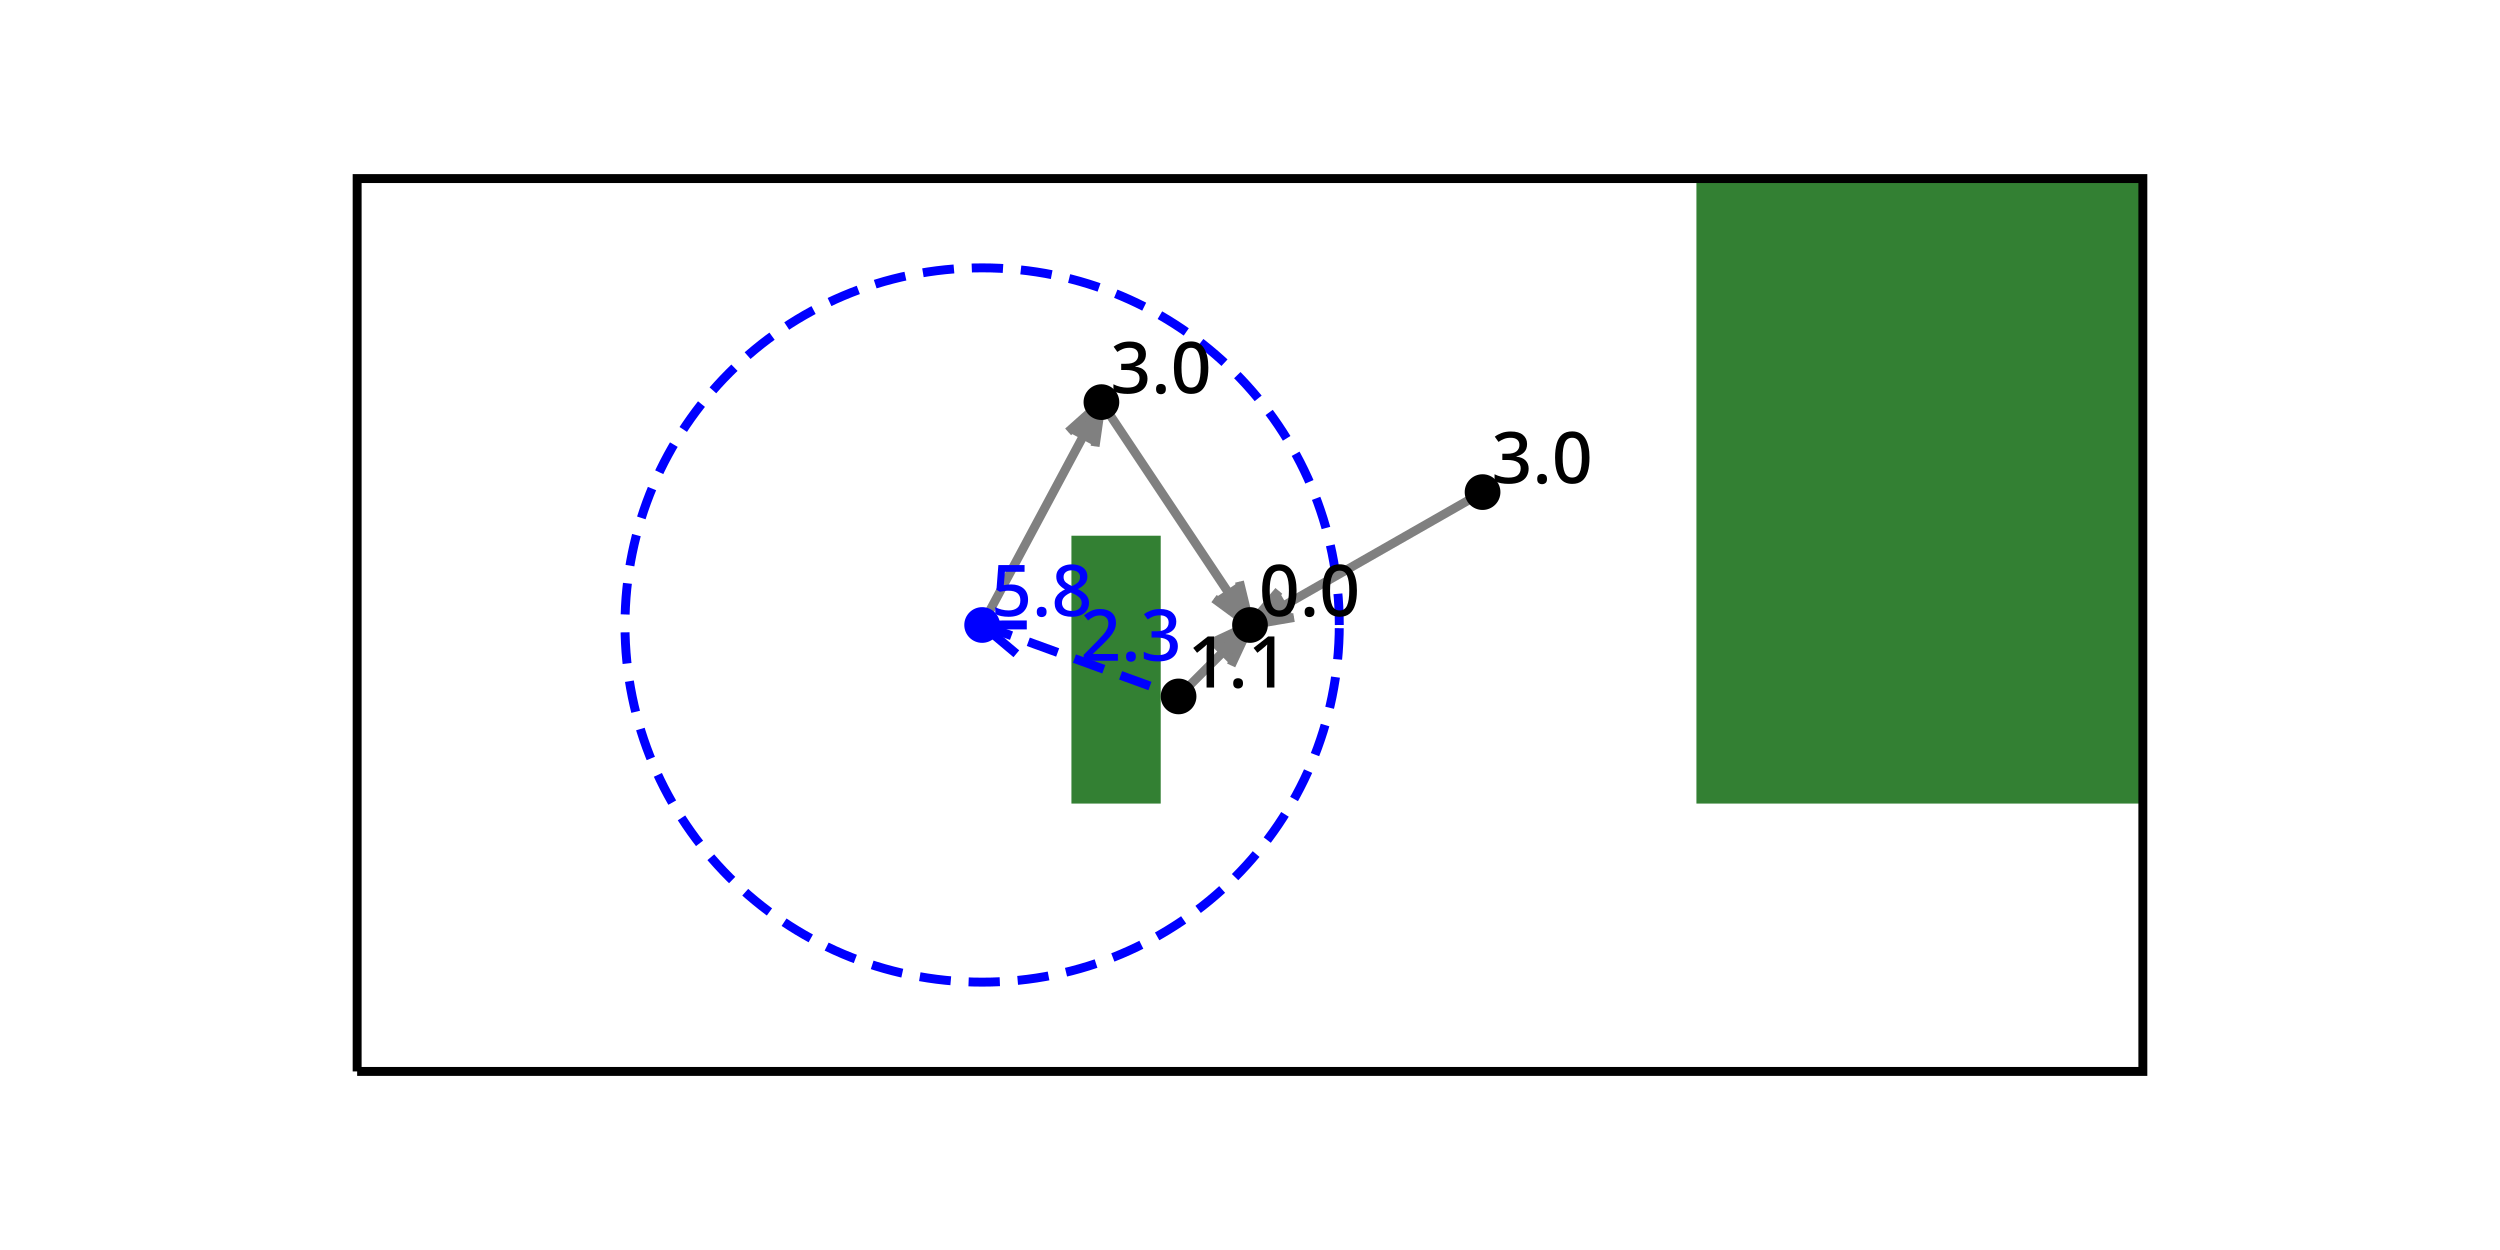
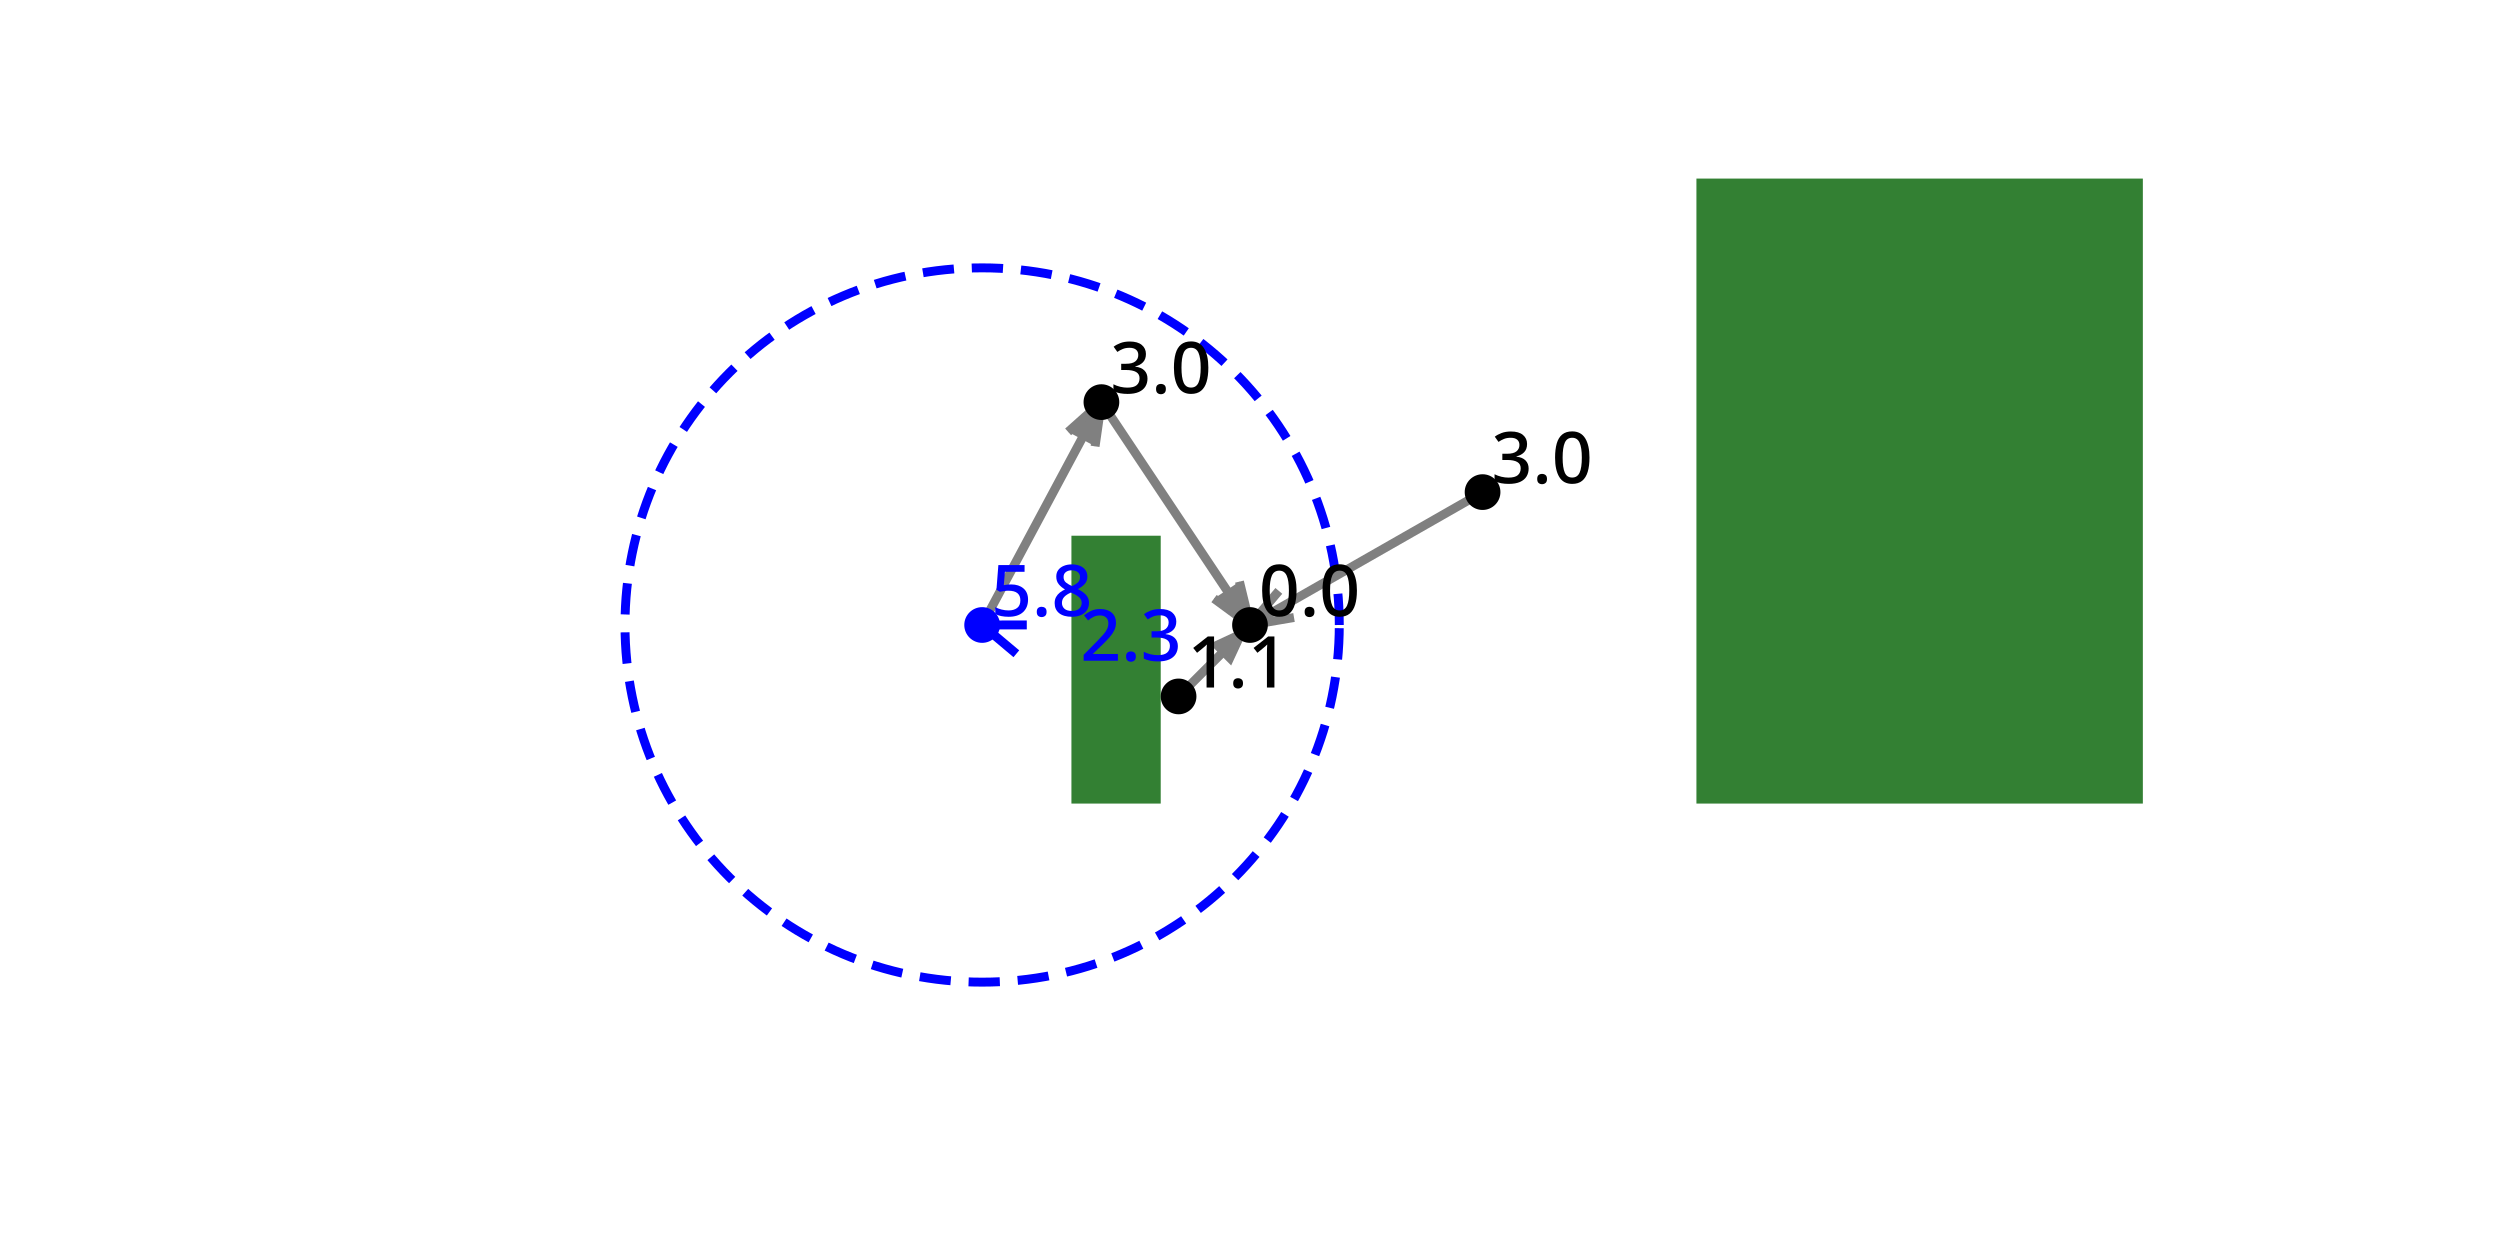
<svg xmlns="http://www.w3.org/2000/svg" xmlns:xlink="http://www.w3.org/1999/xlink" width="1200" height="600" viewBox="0 0 1200 600">
  <defs>
    <g>
      <g id="glyph-0-0">
        <path d="M 18.031 0 L 1.578 0 L 1.578 -2.812 L 7.891 -9.219 C 9.117 -10.477 10.145 -11.57 10.969 -12.5 C 11.789 -13.426 12.406 -14.316 12.812 -15.172 C 13.227 -16.023 13.438 -16.957 13.438 -17.969 C 13.438 -19.195 13.07 -20.129 12.344 -20.766 C 11.613 -21.41 10.664 -21.734 9.5 -21.734 C 8.375 -21.734 7.363 -21.523 6.469 -21.109 C 5.582 -20.703 4.66 -20.109 3.703 -19.328 L 1.75 -21.766 C 2.727 -22.586 3.848 -23.301 5.109 -23.906 C 6.367 -24.508 7.863 -24.812 9.594 -24.812 C 11.926 -24.812 13.758 -24.219 15.094 -23.031 C 16.438 -21.844 17.109 -20.254 17.109 -18.266 C 17.109 -16.961 16.844 -15.758 16.312 -14.656 C 15.789 -13.551 15.051 -12.445 14.094 -11.344 C 13.133 -10.25 12.004 -9.07 10.703 -7.812 L 6.141 -3.391 L 6.141 -3.219 L 18.031 -3.219 Z M 18.031 0 " />
      </g>
      <g id="glyph-0-1">
        <path d="M 2.328 -2.016 C 2.328 -2.91 2.551 -3.539 3 -3.906 C 3.445 -4.27 4 -4.453 4.656 -4.453 C 5.301 -4.453 5.859 -4.27 6.328 -3.906 C 6.797 -3.539 7.031 -2.91 7.031 -2.016 C 7.031 -1.129 6.797 -0.488 6.328 -0.094 C 5.859 0.289 5.301 0.484 4.656 0.484 C 4 0.484 3.445 0.289 3 -0.094 C 2.551 -0.488 2.328 -1.129 2.328 -2.016 Z M 2.328 -2.016 " />
      </g>
      <g id="glyph-0-2">
        <path d="M 17.078 -18.828 C 17.078 -17.148 16.602 -15.82 15.656 -14.844 C 14.707 -13.863 13.477 -13.211 11.969 -12.891 L 11.969 -12.75 C 13.906 -12.52 15.363 -11.906 16.344 -10.906 C 17.332 -9.914 17.828 -8.613 17.828 -7 C 17.828 -5.582 17.488 -4.316 16.812 -3.203 C 16.133 -2.098 15.094 -1.227 13.688 -0.594 C 12.289 0.031 10.492 0.344 8.297 0.344 C 6.992 0.344 5.781 0.238 4.656 0.031 C 3.539 -0.176 2.477 -0.52 1.469 -1 L 1.469 -4.281 C 2.5 -3.758 3.602 -3.359 4.781 -3.078 C 5.957 -2.805 7.082 -2.672 8.156 -2.672 C 10.238 -2.672 11.734 -3.066 12.641 -3.859 C 13.555 -4.648 14.016 -5.754 14.016 -7.172 C 14.016 -8.535 13.469 -9.535 12.375 -10.172 C 11.281 -10.816 9.633 -11.141 7.438 -11.141 L 5.203 -11.141 L 5.203 -14.125 L 7.469 -14.125 C 9.551 -14.125 11.062 -14.508 12 -15.281 C 12.938 -16.062 13.406 -17.082 13.406 -18.344 C 13.406 -19.438 13.047 -20.285 12.328 -20.891 C 11.609 -21.492 10.57 -21.797 9.219 -21.797 C 7.969 -21.797 6.879 -21.602 5.953 -21.219 C 5.023 -20.832 4.16 -20.363 3.359 -19.812 L 1.578 -22.312 C 2.461 -23 3.551 -23.586 4.844 -24.078 C 6.133 -24.566 7.629 -24.812 9.328 -24.812 C 11.859 -24.812 13.781 -24.258 15.094 -23.156 C 16.414 -22.051 17.078 -20.609 17.078 -18.828 Z M 17.078 -18.828 " />
      </g>
      <g id="glyph-0-3">
        <path d="M 18.062 -12.266 C 18.062 -9.617 17.781 -7.359 17.219 -5.484 C 16.664 -3.609 15.781 -2.164 14.562 -1.156 C 13.352 -0.156 11.754 0.344 9.766 0.344 C 6.953 0.344 4.879 -0.77 3.547 -3 C 2.211 -5.227 1.547 -8.316 1.547 -12.266 C 1.547 -14.898 1.812 -17.16 2.344 -19.047 C 2.883 -20.93 3.758 -22.367 4.969 -23.359 C 6.176 -24.359 7.773 -24.859 9.766 -24.859 C 12.555 -24.859 14.633 -23.754 16 -21.547 C 17.375 -19.336 18.062 -16.242 18.062 -12.266 Z M 5.172 -12.266 C 5.172 -9.066 5.516 -6.672 6.203 -5.078 C 6.891 -3.492 8.078 -2.703 9.766 -2.703 C 11.43 -2.703 12.617 -3.488 13.328 -5.062 C 14.035 -6.645 14.391 -9.047 14.391 -12.266 C 14.391 -15.441 14.035 -17.82 13.328 -19.406 C 12.617 -21 11.43 -21.797 9.766 -21.797 C 8.078 -21.797 6.891 -21 6.203 -19.406 C 5.516 -17.82 5.172 -15.441 5.172 -12.266 Z M 5.172 -12.266 " />
      </g>
      <g id="glyph-0-4">
        <path d="M 12.75 0 L 9.156 0 L 9.156 -16.25 C 9.156 -17.094 9.164 -17.867 9.188 -18.578 C 9.207 -19.285 9.242 -19.973 9.297 -20.641 C 8.992 -20.336 8.68 -20.039 8.359 -19.75 C 8.047 -19.469 7.68 -19.16 7.266 -18.828 L 4.594 -16.656 L 2.75 -18.984 L 9.734 -24.484 L 12.75 -24.484 Z M 12.75 0 " />
      </g>
      <g id="glyph-0-5">
        <path d="M 9.672 -15.188 C 12.086 -15.188 14.035 -14.555 15.516 -13.297 C 17.004 -12.047 17.75 -10.254 17.75 -7.922 C 17.75 -5.359 16.938 -3.336 15.312 -1.859 C 13.695 -0.391 11.406 0.344 8.438 0.344 C 7.156 0.344 5.957 0.227 4.844 0 C 3.738 -0.227 2.797 -0.562 2.016 -1 L 2.016 -4.312 C 2.836 -3.832 3.836 -3.441 5.016 -3.141 C 6.191 -2.848 7.32 -2.703 8.406 -2.703 C 10.113 -2.703 11.484 -3.098 12.516 -3.891 C 13.547 -4.68 14.062 -5.91 14.062 -7.578 C 14.062 -9.055 13.598 -10.191 12.672 -10.984 C 11.742 -11.773 10.285 -12.172 8.297 -12.172 C 7.629 -12.172 6.906 -12.113 6.125 -12 C 5.352 -11.883 4.727 -11.77 4.25 -11.656 L 2.578 -12.656 L 3.5 -24.484 L 16.078 -24.484 L 16.078 -21.25 L 6.656 -21.25 L 6.109 -14.844 C 6.492 -14.914 6.984 -14.988 7.578 -15.062 C 8.172 -15.145 8.867 -15.188 9.672 -15.188 Z M 9.672 -15.188 " />
      </g>
      <g id="glyph-0-6">
        <path d="M 9.766 -24.812 C 11.211 -24.812 12.492 -24.586 13.609 -24.141 C 14.734 -23.703 15.617 -23.047 16.266 -22.172 C 16.922 -21.305 17.25 -20.223 17.25 -18.922 C 17.25 -17.461 16.801 -16.266 15.906 -15.328 C 15.008 -14.391 13.938 -13.598 12.688 -12.953 C 13.645 -12.473 14.531 -11.93 15.344 -11.328 C 16.156 -10.723 16.805 -10.016 17.297 -9.203 C 17.785 -8.391 18.031 -7.438 18.031 -6.344 C 18.031 -4.969 17.691 -3.781 17.016 -2.781 C 16.348 -1.789 15.395 -1.02 14.156 -0.469 C 12.926 0.07 11.488 0.344 9.844 0.344 C 7.188 0.344 5.141 -0.234 3.703 -1.391 C 2.266 -2.547 1.547 -4.16 1.547 -6.234 C 1.547 -7.336 1.77 -8.305 2.219 -9.141 C 2.676 -9.973 3.281 -10.688 4.031 -11.281 C 4.789 -11.875 5.617 -12.375 6.516 -12.781 C 5.328 -13.469 4.332 -14.297 3.531 -15.266 C 2.727 -16.242 2.328 -17.473 2.328 -18.953 C 2.328 -20.234 2.656 -21.301 3.312 -22.156 C 3.977 -23.02 4.867 -23.676 5.984 -24.125 C 7.109 -24.582 8.367 -24.812 9.766 -24.812 Z M 9.734 -21.969 C 8.586 -21.969 7.648 -21.688 6.922 -21.125 C 6.191 -20.57 5.828 -19.781 5.828 -18.75 C 5.828 -17.602 6.219 -16.719 7 -16.094 C 7.789 -15.469 8.75 -14.898 9.875 -14.391 C 10.945 -14.848 11.852 -15.398 12.594 -16.047 C 13.344 -16.703 13.719 -17.602 13.719 -18.75 C 13.719 -19.781 13.348 -20.57 12.609 -21.125 C 11.879 -21.688 10.922 -21.969 9.734 -21.969 Z M 5.047 -6.312 C 5.047 -5.207 5.43 -4.289 6.203 -3.562 C 6.984 -2.832 8.172 -2.469 9.766 -2.469 C 11.316 -2.469 12.5 -2.828 13.312 -3.547 C 14.125 -4.266 14.531 -5.195 14.531 -6.344 C 14.531 -7.457 14.086 -8.379 13.203 -9.109 C 12.328 -9.848 11.219 -10.504 9.875 -11.078 L 9.359 -11.281 C 7.961 -10.688 6.895 -9.992 6.156 -9.203 C 5.414 -8.41 5.047 -7.445 5.047 -6.312 Z M 5.047 -6.312 " />
      </g>
    </g>
  </defs>
  <path fill-rule="nonzero" fill="rgb(20%, 50%, 20%)" fill-opacity="1" d="M 514.285 385.715 L 557.145 385.715 L 557.145 257.145 L 514.285 257.145 L 514.285 385.715 " />
  <path fill-rule="nonzero" fill="rgb(20%, 50%, 20%)" fill-opacity="1" d="M 814.285 385.715 L 1028.57 385.715 L 1028.57 85.715 L 814.285 85.715 L 814.285 385.715 " />
-   <path fill="none" stroke-width="0.1" stroke-linecap="butt" stroke-linejoin="miter" stroke="rgb(0%, 0%, 0%)" stroke-opacity="1" stroke-miterlimit="10" d="M 0 0 L 20 0 L 20 10 L 0 10 L 0 0 " transform="matrix(42.857, 0, 0, -42.857, 171.429, 514.286)" />
  <path fill="none" stroke-width="0.1" stroke-linecap="butt" stroke-linejoin="miter" stroke="rgb(0%, 0%, 100%)" stroke-opacity="1" stroke-dasharray="0.35 0.2" stroke-miterlimit="10" d="M 11 5 C 11 7.209 9.209 9 7 9 C 4.791 9 3 7.209 3 5 C 3 2.791 4.791 1 7 1 C 9.209 1 11 2.791 11 5 " transform="matrix(42.857, 0, 0, -42.857, 171.429, 514.286)" />
-   <path fill="none" stroke-width="0.1" stroke-linecap="butt" stroke-linejoin="miter" stroke="rgb(0%, 0%, 100%)" stroke-opacity="1" stroke-dasharray="0.35 0.2" stroke-miterlimit="10" d="M 7 5 L 9.2 4.2 " transform="matrix(42.857, 0, 0, -42.857, 171.429, 514.286)" />
  <path fill="none" stroke-width="0.1" stroke-linecap="butt" stroke-linejoin="miter" stroke="rgb(0%, 0%, 100%)" stroke-opacity="1" stroke-miterlimit="10" d="M 7 5 L 7.5 5.001 M 7.383 4.678 L 7 5 " transform="matrix(42.857, 0, 0, -42.857, 171.429, 514.286)" />
  <g fill="rgb(0%, 0%, 100%)" fill-opacity="1">
    <use xlink:href="#glyph-0-0" x="518.57" y="317.145" />
    <use xlink:href="#glyph-0-1" x="538.182" y="317.145" />
    <use xlink:href="#glyph-0-2" x="547.542" y="317.145" />
  </g>
  <path fill="none" stroke-width="0.1" stroke-linecap="butt" stroke-linejoin="miter" stroke="rgb(50%, 50%, 50%)" stroke-opacity="1" stroke-miterlimit="10" d="M 12.605 6.488 L 10 5 " transform="matrix(42.857, 0, 0, -42.857, 171.429, 514.286)" />
-   <path fill-rule="nonzero" fill="rgb(50%, 50%, 50%)" fill-opacity="1" d="M 600 300 L 613.832 283.633 L 621.121 296.395 L 600 300 " />
  <path fill="none" stroke-width="0.1" stroke-linecap="butt" stroke-linejoin="miter" stroke="rgb(50%, 50%, 50%)" stroke-opacity="1" stroke-miterlimit="10" d="M 10 5 L 10.323 5.382 M 10.493 5.084 L 10 5 " transform="matrix(42.857, 0, 0, -42.857, 171.429, 514.286)" />
  <path fill="none" stroke-width="0.1" stroke-linecap="butt" stroke-linejoin="miter" stroke="rgb(50%, 50%, 50%)" stroke-opacity="1" stroke-miterlimit="10" d="M 8.336 7.496 L 10 5 " transform="matrix(42.857, 0, 0, -42.857, 171.429, 514.286)" />
  <path fill-rule="nonzero" fill="rgb(50%, 50%, 50%)" fill-opacity="1" d="M 600 300 L 582.719 287.328 L 594.949 279.176 L 600 300 " />
  <path fill="none" stroke-width="0.1" stroke-linecap="butt" stroke-linejoin="miter" stroke="rgb(50%, 50%, 50%)" stroke-opacity="1" stroke-miterlimit="10" d="M 10 5 L 9.597 5.296 M 9.882 5.486 L 10 5 " transform="matrix(42.857, 0, 0, -42.857, 171.429, 514.286)" />
  <path fill="none" stroke-width="0.1" stroke-linecap="butt" stroke-linejoin="miter" stroke="rgb(50%, 50%, 50%)" stroke-opacity="1" stroke-miterlimit="10" d="M 9.2 4.2 L 10 5 " transform="matrix(42.857, 0, 0, -42.857, 171.429, 514.286)" />
  <path fill-rule="nonzero" fill="rgb(50%, 50%, 50%)" fill-opacity="1" d="M 600 300 L 590.961 319.43 L 580.57 309.039 L 600 300 " />
-   <path fill="none" stroke-width="0.1" stroke-linecap="butt" stroke-linejoin="miter" stroke="rgb(50%, 50%, 50%)" stroke-opacity="1" stroke-miterlimit="10" d="M 10 5 L 9.789 4.547 M 9.547 4.789 L 10 5 " transform="matrix(42.857, 0, 0, -42.857, 171.429, 514.286)" />
  <path fill="none" stroke-width="0.1" stroke-linecap="butt" stroke-linejoin="miter" stroke="rgb(50%, 50%, 50%)" stroke-opacity="1" stroke-miterlimit="10" d="M 7 5 L 8.336 7.496 " transform="matrix(42.857, 0, 0, -42.857, 171.429, 514.286)" />
  <path fill-rule="nonzero" fill="rgb(50%, 50%, 50%)" fill-opacity="1" d="M 528.68 193.023 L 525.66 214.238 L 512.703 207.301 L 528.68 193.023 " />
  <path fill="none" stroke-width="0.1" stroke-linecap="butt" stroke-linejoin="miter" stroke="rgb(50%, 50%, 50%)" stroke-opacity="1" stroke-miterlimit="10" d="M 8.336 7.496 L 8.265 7.001 M 7.963 7.163 L 8.336 7.496 " transform="matrix(42.857, 0, 0, -42.857, 171.429, 514.286)" />
  <g fill="rgb(0%, 0%, 0%)" fill-opacity="1">
    <use xlink:href="#glyph-0-3" x="604.285" y="295.715" />
    <use xlink:href="#glyph-0-1" x="623.897" y="295.715" />
    <use xlink:href="#glyph-0-3" x="633.257" y="295.715" />
  </g>
  <path fill-rule="nonzero" fill="rgb(0%, 0%, 0%)" fill-opacity="1" d="M 652.867 295.715 L 608.57 300 C 608.57 295.266 604.734 291.43 600 291.43 C 595.266 291.43 591.43 295.266 591.43 300 C 591.43 304.734 595.266 308.57 600 308.57 C 604.734 308.57 608.57 304.734 608.57 300 " />
  <g fill="rgb(0%, 0%, 0%)" fill-opacity="1">
    <use xlink:href="#glyph-0-2" x="715.918" y="231.926" />
    <use xlink:href="#glyph-0-1" x="735.529" y="231.926" />
    <use xlink:href="#glyph-0-3" x="744.889" y="231.926" />
  </g>
  <path fill-rule="nonzero" fill="rgb(0%, 0%, 0%)" fill-opacity="1" d="M 764.5 231.926 L 720.203 236.211 C 720.203 231.477 716.363 227.641 711.633 227.641 C 706.898 227.641 703.059 231.477 703.059 236.211 C 703.059 240.945 706.898 244.781 711.633 244.781 C 716.363 244.781 720.203 240.945 720.203 236.211 " />
  <g fill="rgb(0%, 0%, 0%)" fill-opacity="1">
    <use xlink:href="#glyph-0-2" x="532.969" y="188.738" />
    <use xlink:href="#glyph-0-1" x="552.58" y="188.738" />
    <use xlink:href="#glyph-0-3" x="561.94" y="188.738" />
  </g>
  <path fill-rule="nonzero" fill="rgb(0%, 0%, 0%)" fill-opacity="1" d="M 581.551 188.738 L 537.254 193.023 C 537.254 188.289 533.414 184.449 528.68 184.449 C 523.949 184.449 520.109 188.289 520.109 193.023 C 520.109 197.758 523.949 201.594 528.68 201.594 C 533.414 201.594 537.254 197.758 537.254 193.023 " />
  <g fill="rgb(0%, 0%, 0%)" fill-opacity="1">
    <use xlink:href="#glyph-0-4" x="570" y="330" />
    <use xlink:href="#glyph-0-1" x="589.611" y="330" />
    <use xlink:href="#glyph-0-4" x="598.971" y="330" />
  </g>
  <path fill-rule="nonzero" fill="rgb(0%, 0%, 0%)" fill-opacity="1" d="M 618.582 330 L 574.285 334.285 C 574.285 329.551 570.449 325.715 565.715 325.715 C 560.98 325.715 557.145 329.551 557.145 334.285 C 557.145 339.02 560.98 342.855 565.715 342.855 C 570.449 342.855 574.285 339.02 574.285 334.285 " />
  <g fill="rgb(0%, 0%, 100%)" fill-opacity="1">
    <use xlink:href="#glyph-0-5" x="475.715" y="295.715" />
    <use xlink:href="#glyph-0-1" x="495.326" y="295.715" />
    <use xlink:href="#glyph-0-6" x="504.686" y="295.715" />
  </g>
  <path fill-rule="nonzero" fill="rgb(0%, 0%, 100%)" fill-opacity="1" d="M 524.297 295.715 L 480 300 C 480 295.266 476.164 291.43 471.43 291.43 C 466.695 291.43 462.855 295.266 462.855 300 C 462.855 304.734 466.695 308.57 471.43 308.57 C 476.164 308.57 480 304.734 480 300 " />
</svg>